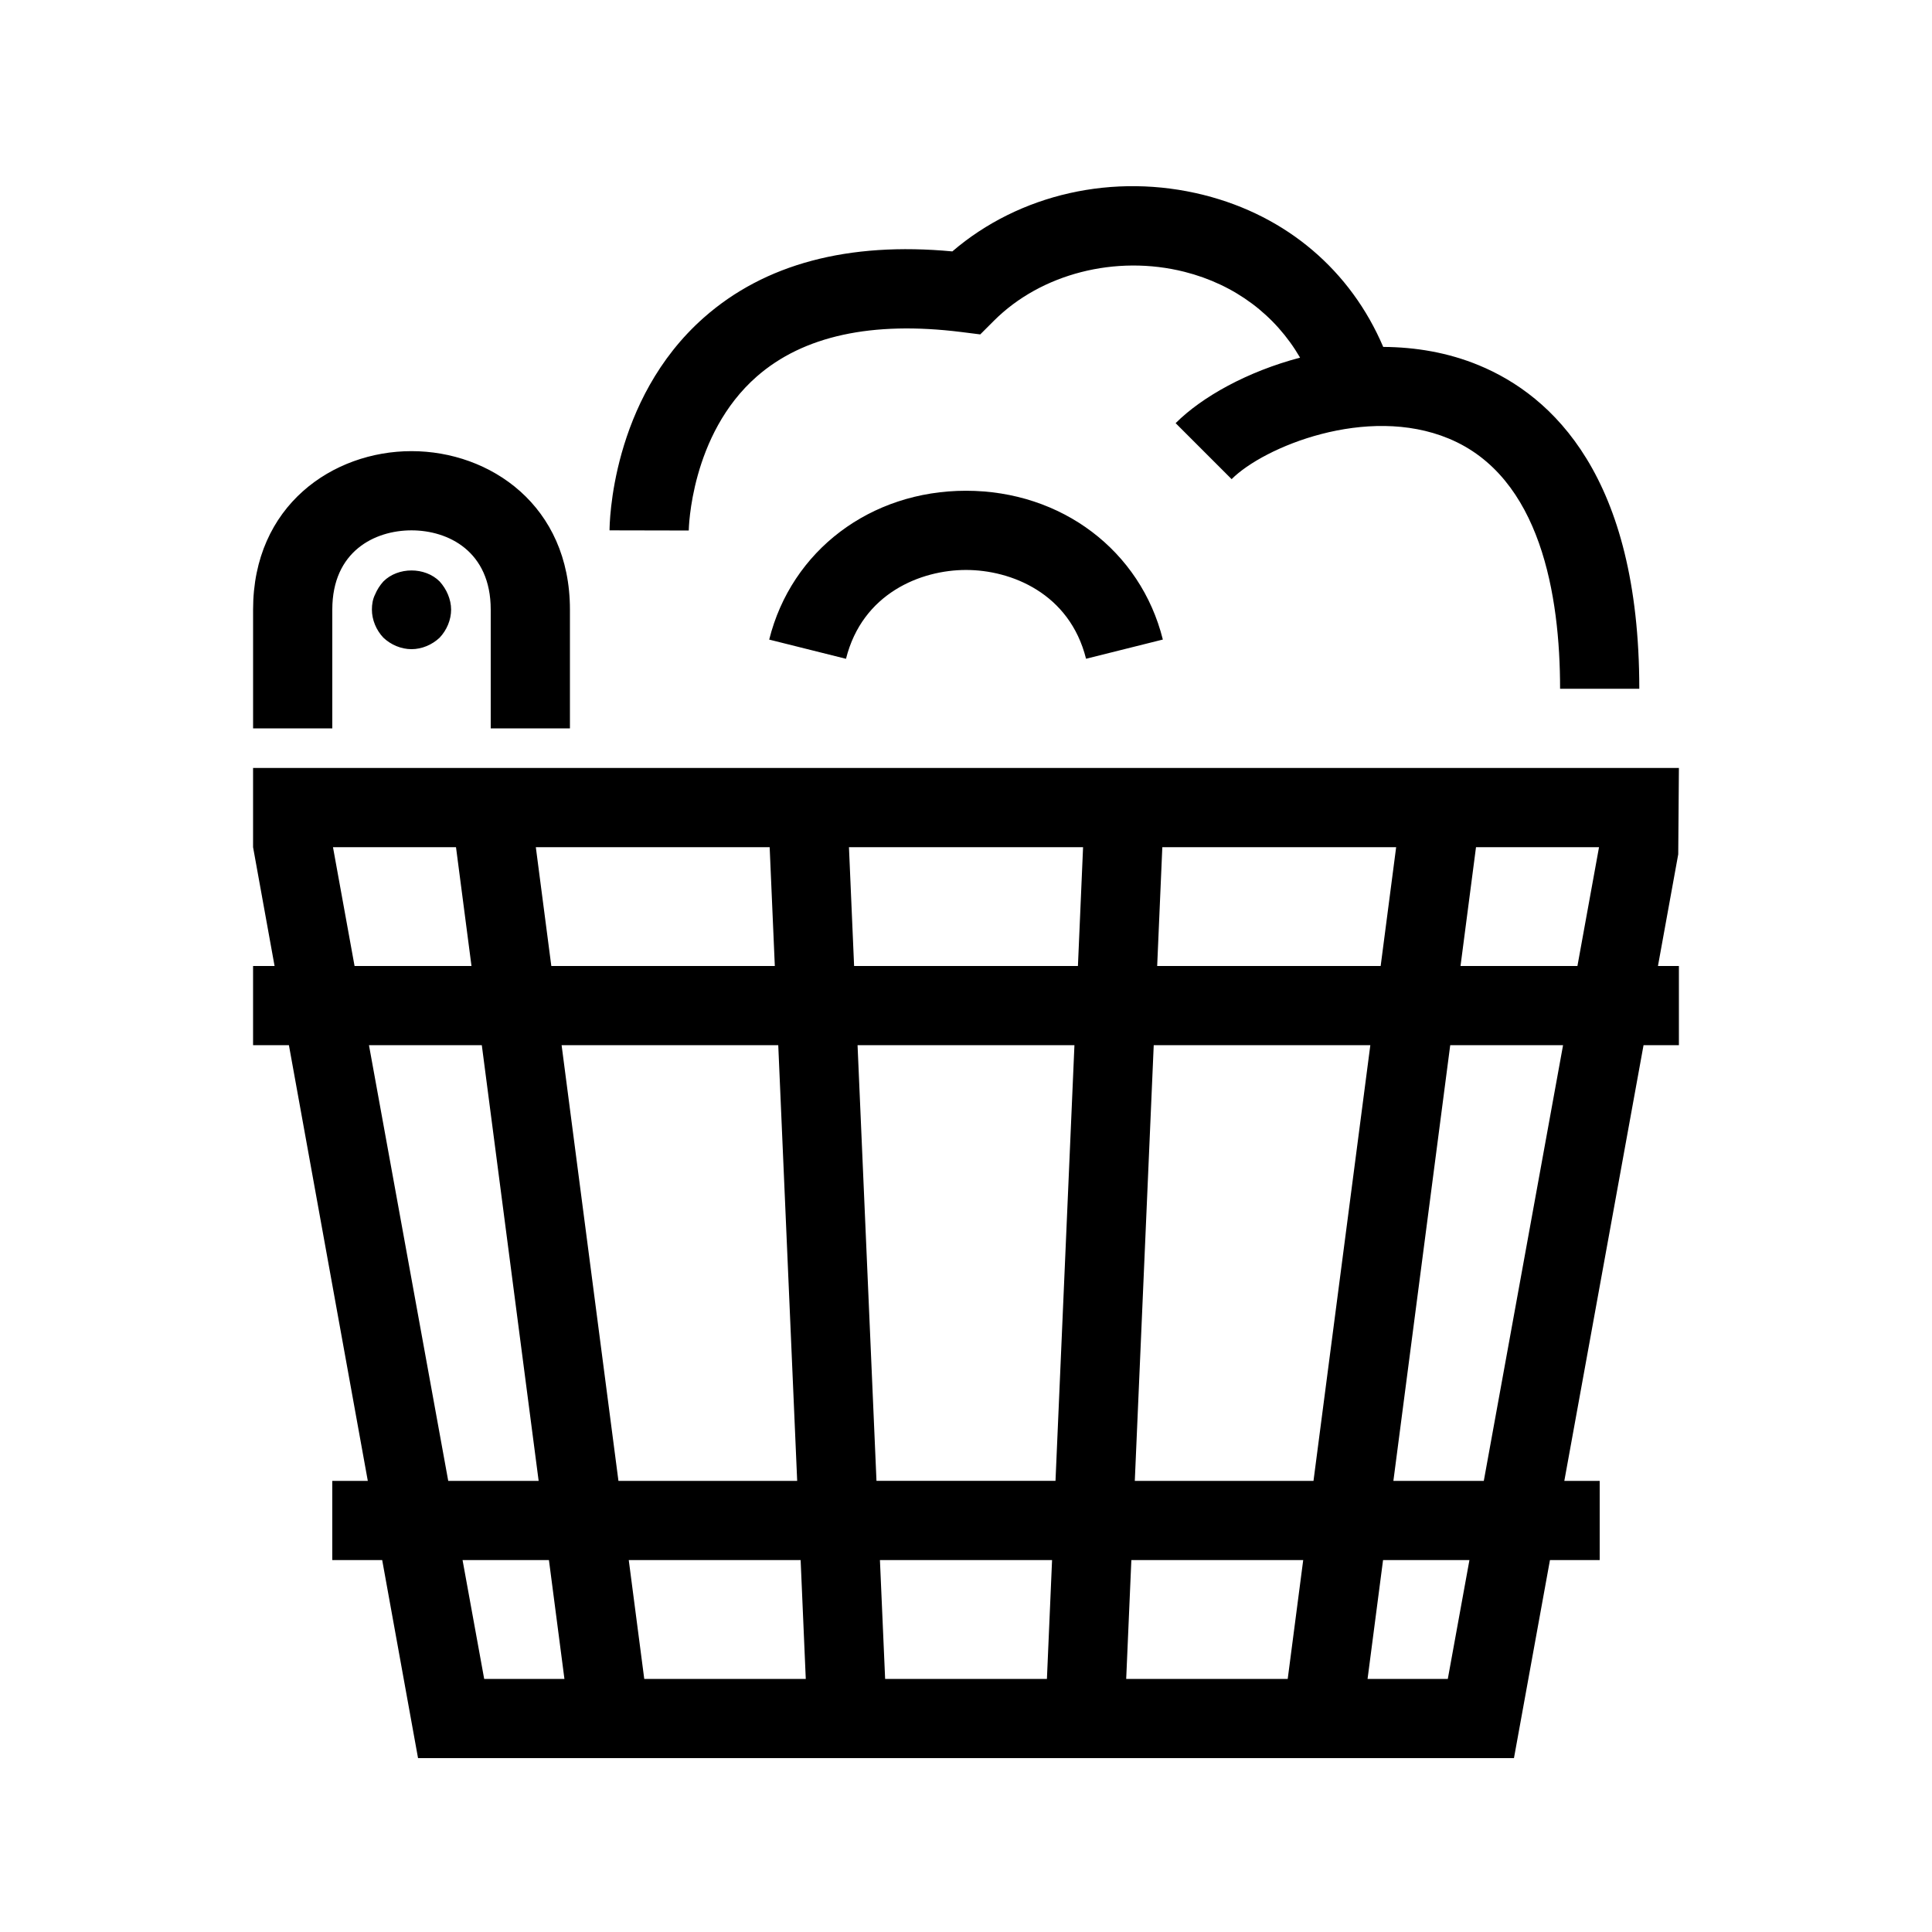
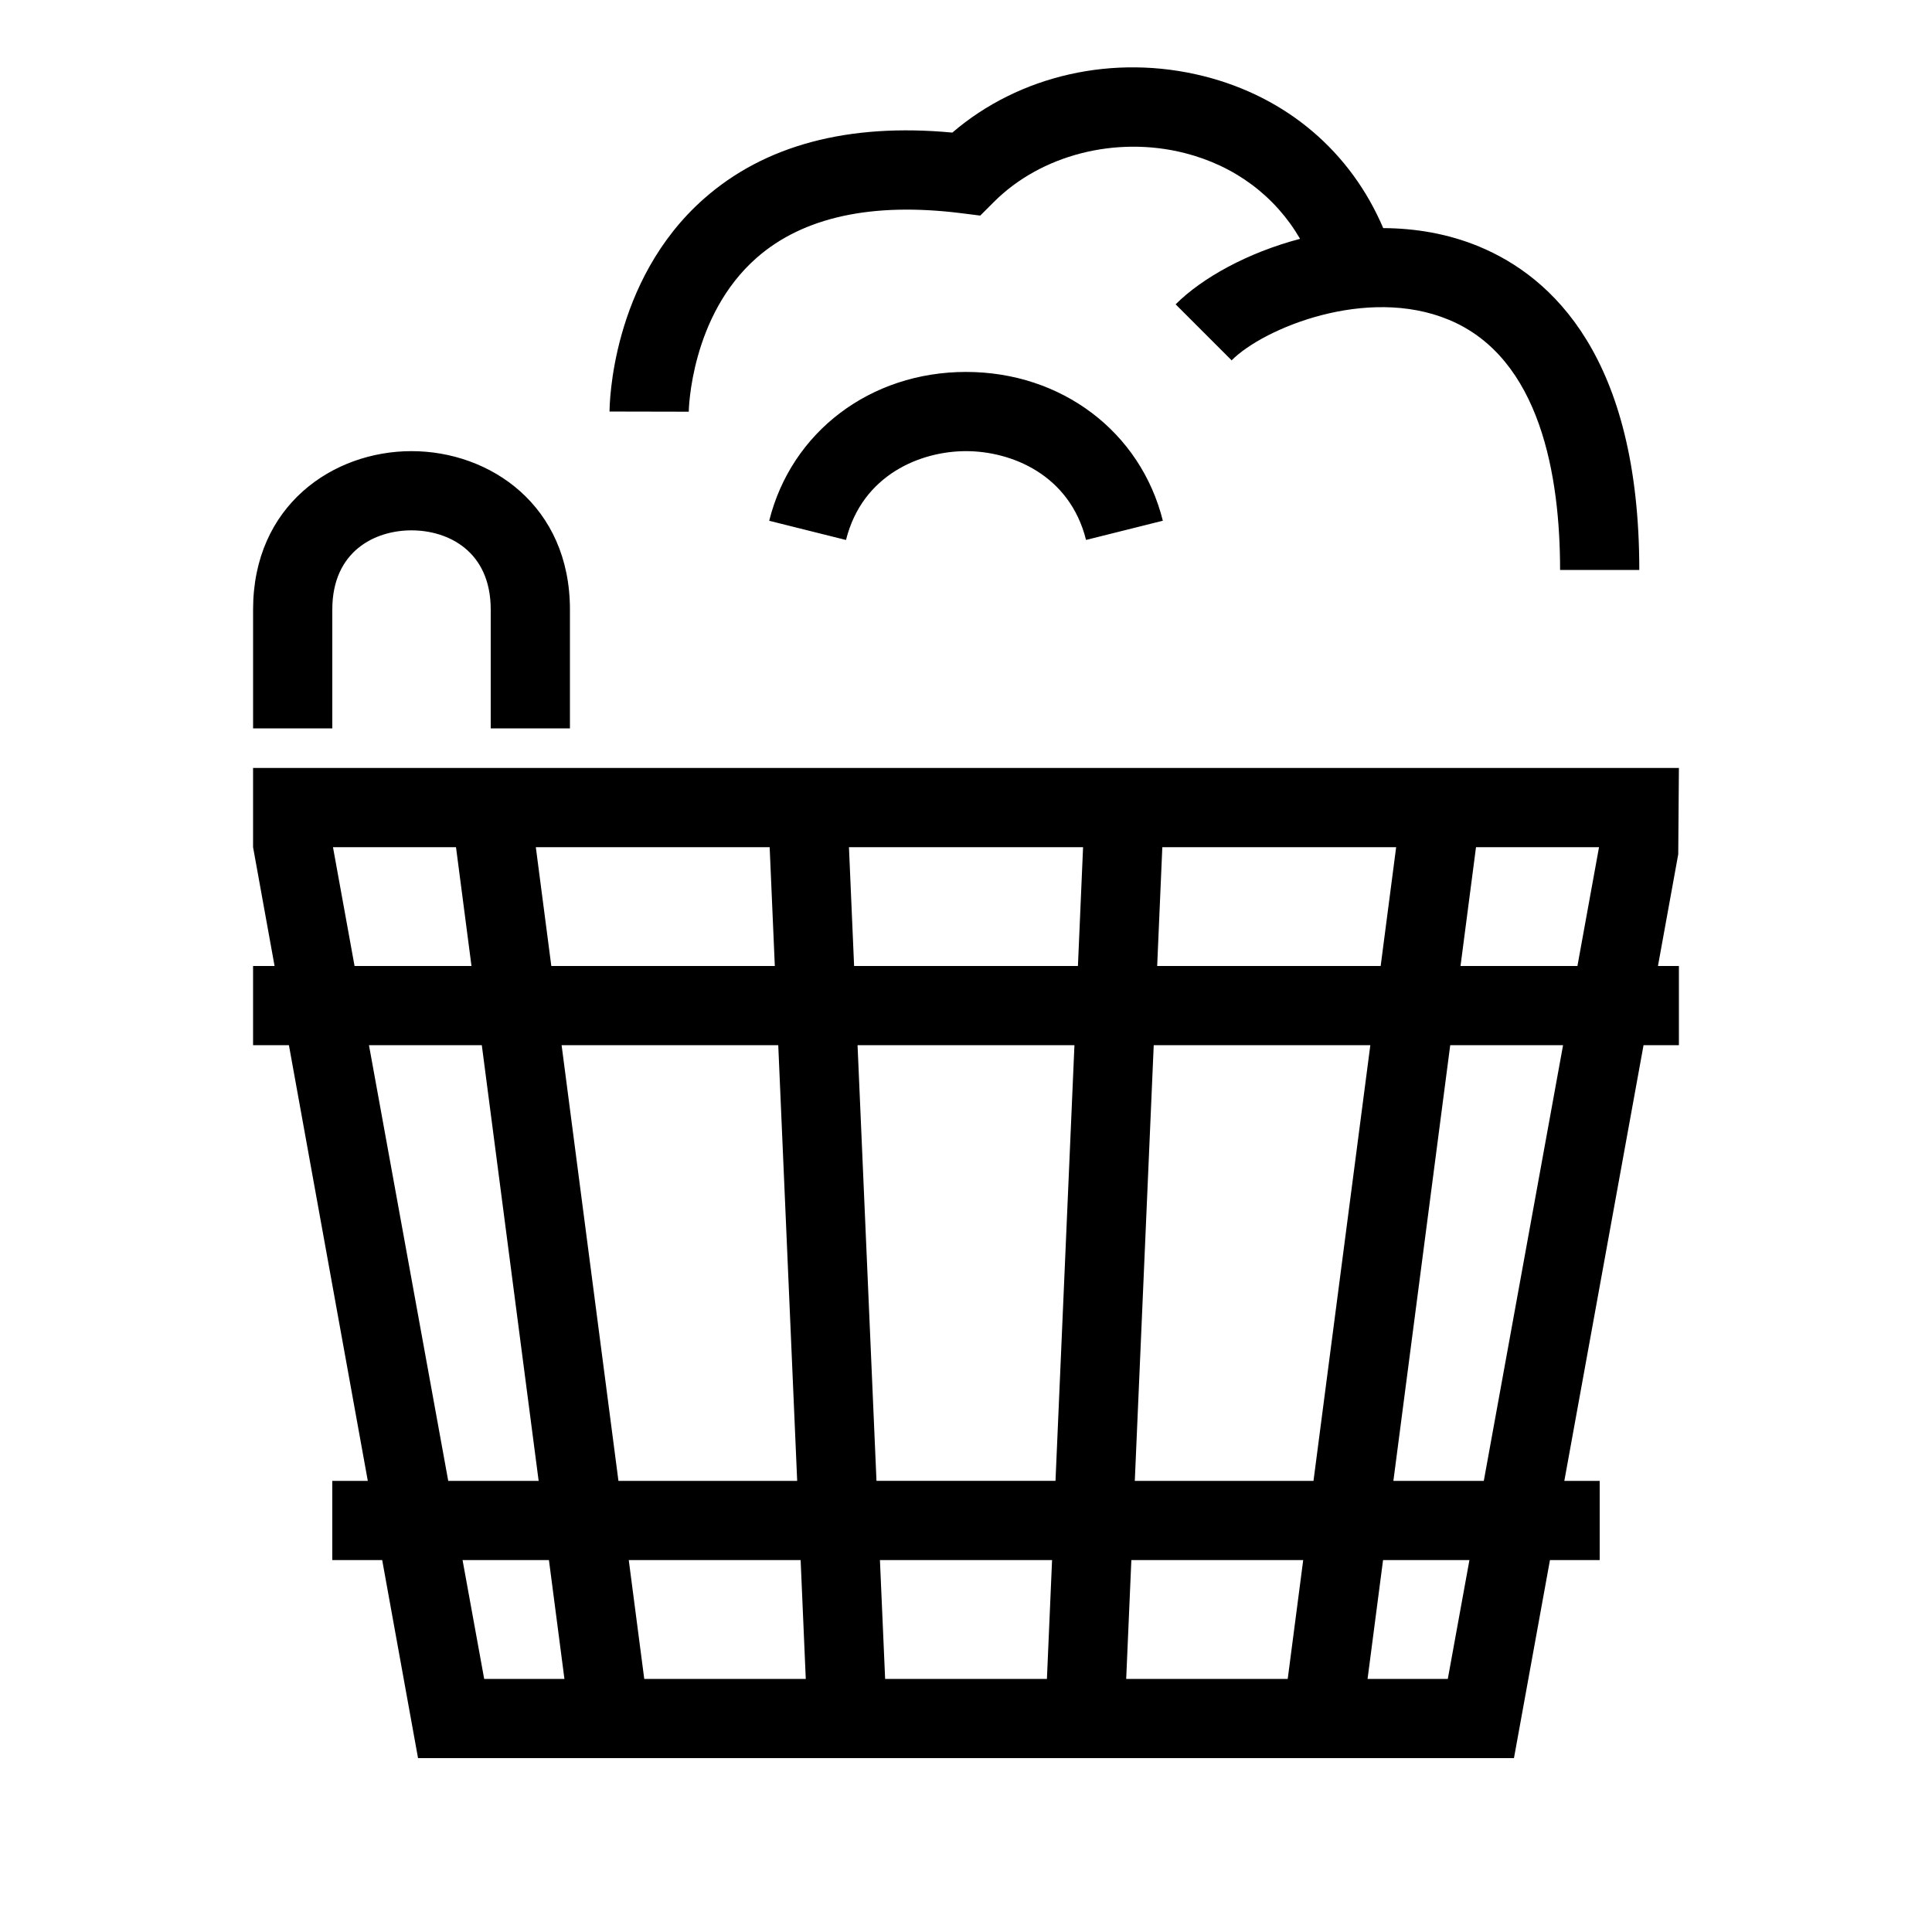
<svg xmlns="http://www.w3.org/2000/svg" fill="#000000" width="800px" height="800px" version="1.1" viewBox="144 144 512 512">
-   <path d="m588.75 370.39 0.176-22.871h-377.86v20.992l5.699 31.488h-5.699v20.992h9.5l20.906 115.46-9.414-0.004v20.992h13.227l9.5 52.48h290.43l9.539-52.48h13.18v-20.992h-9.371l20.992-115.46 9.371 0.004v-20.992h-5.551zm-26.715 29.609h-30.984l4.106-31.488h32.602zm-191.69 0-1.363-31.488h62.043l-1.363 31.488zm58.391 20.992-5.019 115.45h-47.441l-5.016-115.46zm-79.402-20.992h-59.23l-4.106-31.488h61.969zm0.91 20.992 5.016 115.46h-47.367l-15.062-115.46zm5.93 136.45 1.363 31.488h-42.805l-4.106-31.488zm21.016 0h45.617l-1.363 31.488h-42.875zm66.629 0h45.543l-4.106 31.488h-42.805zm0.914-20.992 5.016-115.46h57.402l-15.062 115.46zm5.93-136.45 1.363-31.488h61.969l-4.106 31.488zm-218.42-31.488h32.602l4.106 31.488h-30.988zm9.539 52.48h29.902l15.062 115.46h-23.961zm24.801 136.45h22.891l4.106 31.488h-21.266zm261.1 31.488h-21.266l4.106-31.488h22.891zm9.539-52.48h-23.961l15.062-115.46h29.902zm-305.16-199.42h-20.992v-31.488c0-27.562 21.129-41.984 41.984-41.984 20.855 0 41.984 14.422 41.984 41.984v31.488h-20.992v-31.488c0-15.492-11.305-20.992-20.992-20.992s-20.992 5.5-20.992 20.992zm28.445-38.941c0.945 1.051 1.68 2.203 2.203 3.465 0.523 1.258 0.84 2.621 0.84 3.988 0 2.731-1.156 5.457-3.043 7.453-1.996 1.887-4.727 3.043-7.453 3.043-2.731 0-5.469-1.156-7.453-3.043-1.898-1.996-3.043-4.727-3.043-7.453 0-1.363 0.211-2.731 0.84-3.988 0.523-1.258 1.258-2.414 2.203-3.465 3.883-3.883 11.02-3.883 14.906 0zm66.02-13.496-20.992-0.043c0-1.395 0.285-34.574 25.012-56.395 16.07-14.191 38.246-20.121 65.832-17.527 17.75-15.23 42.793-20.949 66.672-14.945 21.988 5.543 38.898 20.035 47.516 40.254 8.543 0.051 17.191 1.48 25.41 4.891 19.363 8.023 42.453 29.406 42.453 85.707h-20.992c0-24.676-5.113-56.215-29.504-66.312-21.727-9.027-49.016 2.215-57.539 10.758l-14.84-14.84c6.981-6.981 19.031-13.688 32.98-17.359-6.57-11.293-17.254-19.363-30.629-22.746-18.223-4.598-38.027 0.492-50.496 12.953l-3.633 3.633-5.09-0.641c-23.586-2.938-41.816 1.02-54.117 11.785-17.633 15.438-18.043 40.574-18.043 40.828zm125.64 28.895-20.352 5.09c-4.356-17.371-19.859-23.531-31.812-23.531s-27.457 6.16-31.805 23.543l-20.352-5.09c5.887-23.598 26.848-39.445 52.156-39.445 25.305 0 46.266 15.848 52.164 39.434z" />
+   <path d="m588.75 370.39 0.176-22.871h-377.86v20.992l5.699 31.488h-5.699v20.992h9.5l20.906 115.46-9.414-0.004v20.992h13.227l9.5 52.48h290.43l9.539-52.48h13.18v-20.992h-9.371l20.992-115.46 9.371 0.004v-20.992h-5.551zm-26.715 29.609h-30.984l4.106-31.488h32.602zm-191.69 0-1.363-31.488h62.043l-1.363 31.488zm58.391 20.992-5.019 115.45h-47.441l-5.016-115.46zm-79.402-20.992h-59.23l-4.106-31.488h61.969zm0.91 20.992 5.016 115.46h-47.367l-15.062-115.46zm5.93 136.45 1.363 31.488h-42.805l-4.106-31.488zm21.016 0h45.617l-1.363 31.488h-42.875zm66.629 0h45.543l-4.106 31.488h-42.805zm0.914-20.992 5.016-115.46h57.402l-15.062 115.46zm5.93-136.45 1.363-31.488h61.969l-4.106 31.488zm-218.42-31.488h32.602l4.106 31.488h-30.988zm9.539 52.48h29.902l15.062 115.46h-23.961zm24.801 136.45h22.891l4.106 31.488h-21.266zm261.1 31.488h-21.266l4.106-31.488h22.891zm9.539-52.48h-23.961l15.062-115.46h29.902zm-305.16-199.42h-20.992v-31.488c0-27.562 21.129-41.984 41.984-41.984 20.855 0 41.984 14.422 41.984 41.984v31.488h-20.992v-31.488c0-15.492-11.305-20.992-20.992-20.992s-20.992 5.5-20.992 20.992m28.445-38.941c0.945 1.051 1.68 2.203 2.203 3.465 0.523 1.258 0.84 2.621 0.84 3.988 0 2.731-1.156 5.457-3.043 7.453-1.996 1.887-4.727 3.043-7.453 3.043-2.731 0-5.469-1.156-7.453-3.043-1.898-1.996-3.043-4.727-3.043-7.453 0-1.363 0.211-2.731 0.84-3.988 0.523-1.258 1.258-2.414 2.203-3.465 3.883-3.883 11.02-3.883 14.906 0zm66.02-13.496-20.992-0.043c0-1.395 0.285-34.574 25.012-56.395 16.07-14.191 38.246-20.121 65.832-17.527 17.75-15.23 42.793-20.949 66.672-14.945 21.988 5.543 38.898 20.035 47.516 40.254 8.543 0.051 17.191 1.48 25.41 4.891 19.363 8.023 42.453 29.406 42.453 85.707h-20.992c0-24.676-5.113-56.215-29.504-66.312-21.727-9.027-49.016 2.215-57.539 10.758l-14.84-14.84c6.981-6.981 19.031-13.688 32.98-17.359-6.57-11.293-17.254-19.363-30.629-22.746-18.223-4.598-38.027 0.492-50.496 12.953l-3.633 3.633-5.09-0.641c-23.586-2.938-41.816 1.02-54.117 11.785-17.633 15.438-18.043 40.574-18.043 40.828zm125.64 28.895-20.352 5.09c-4.356-17.371-19.859-23.531-31.812-23.531s-27.457 6.16-31.805 23.543l-20.352-5.09c5.887-23.598 26.848-39.445 52.156-39.445 25.305 0 46.266 15.848 52.164 39.434z" />
</svg>